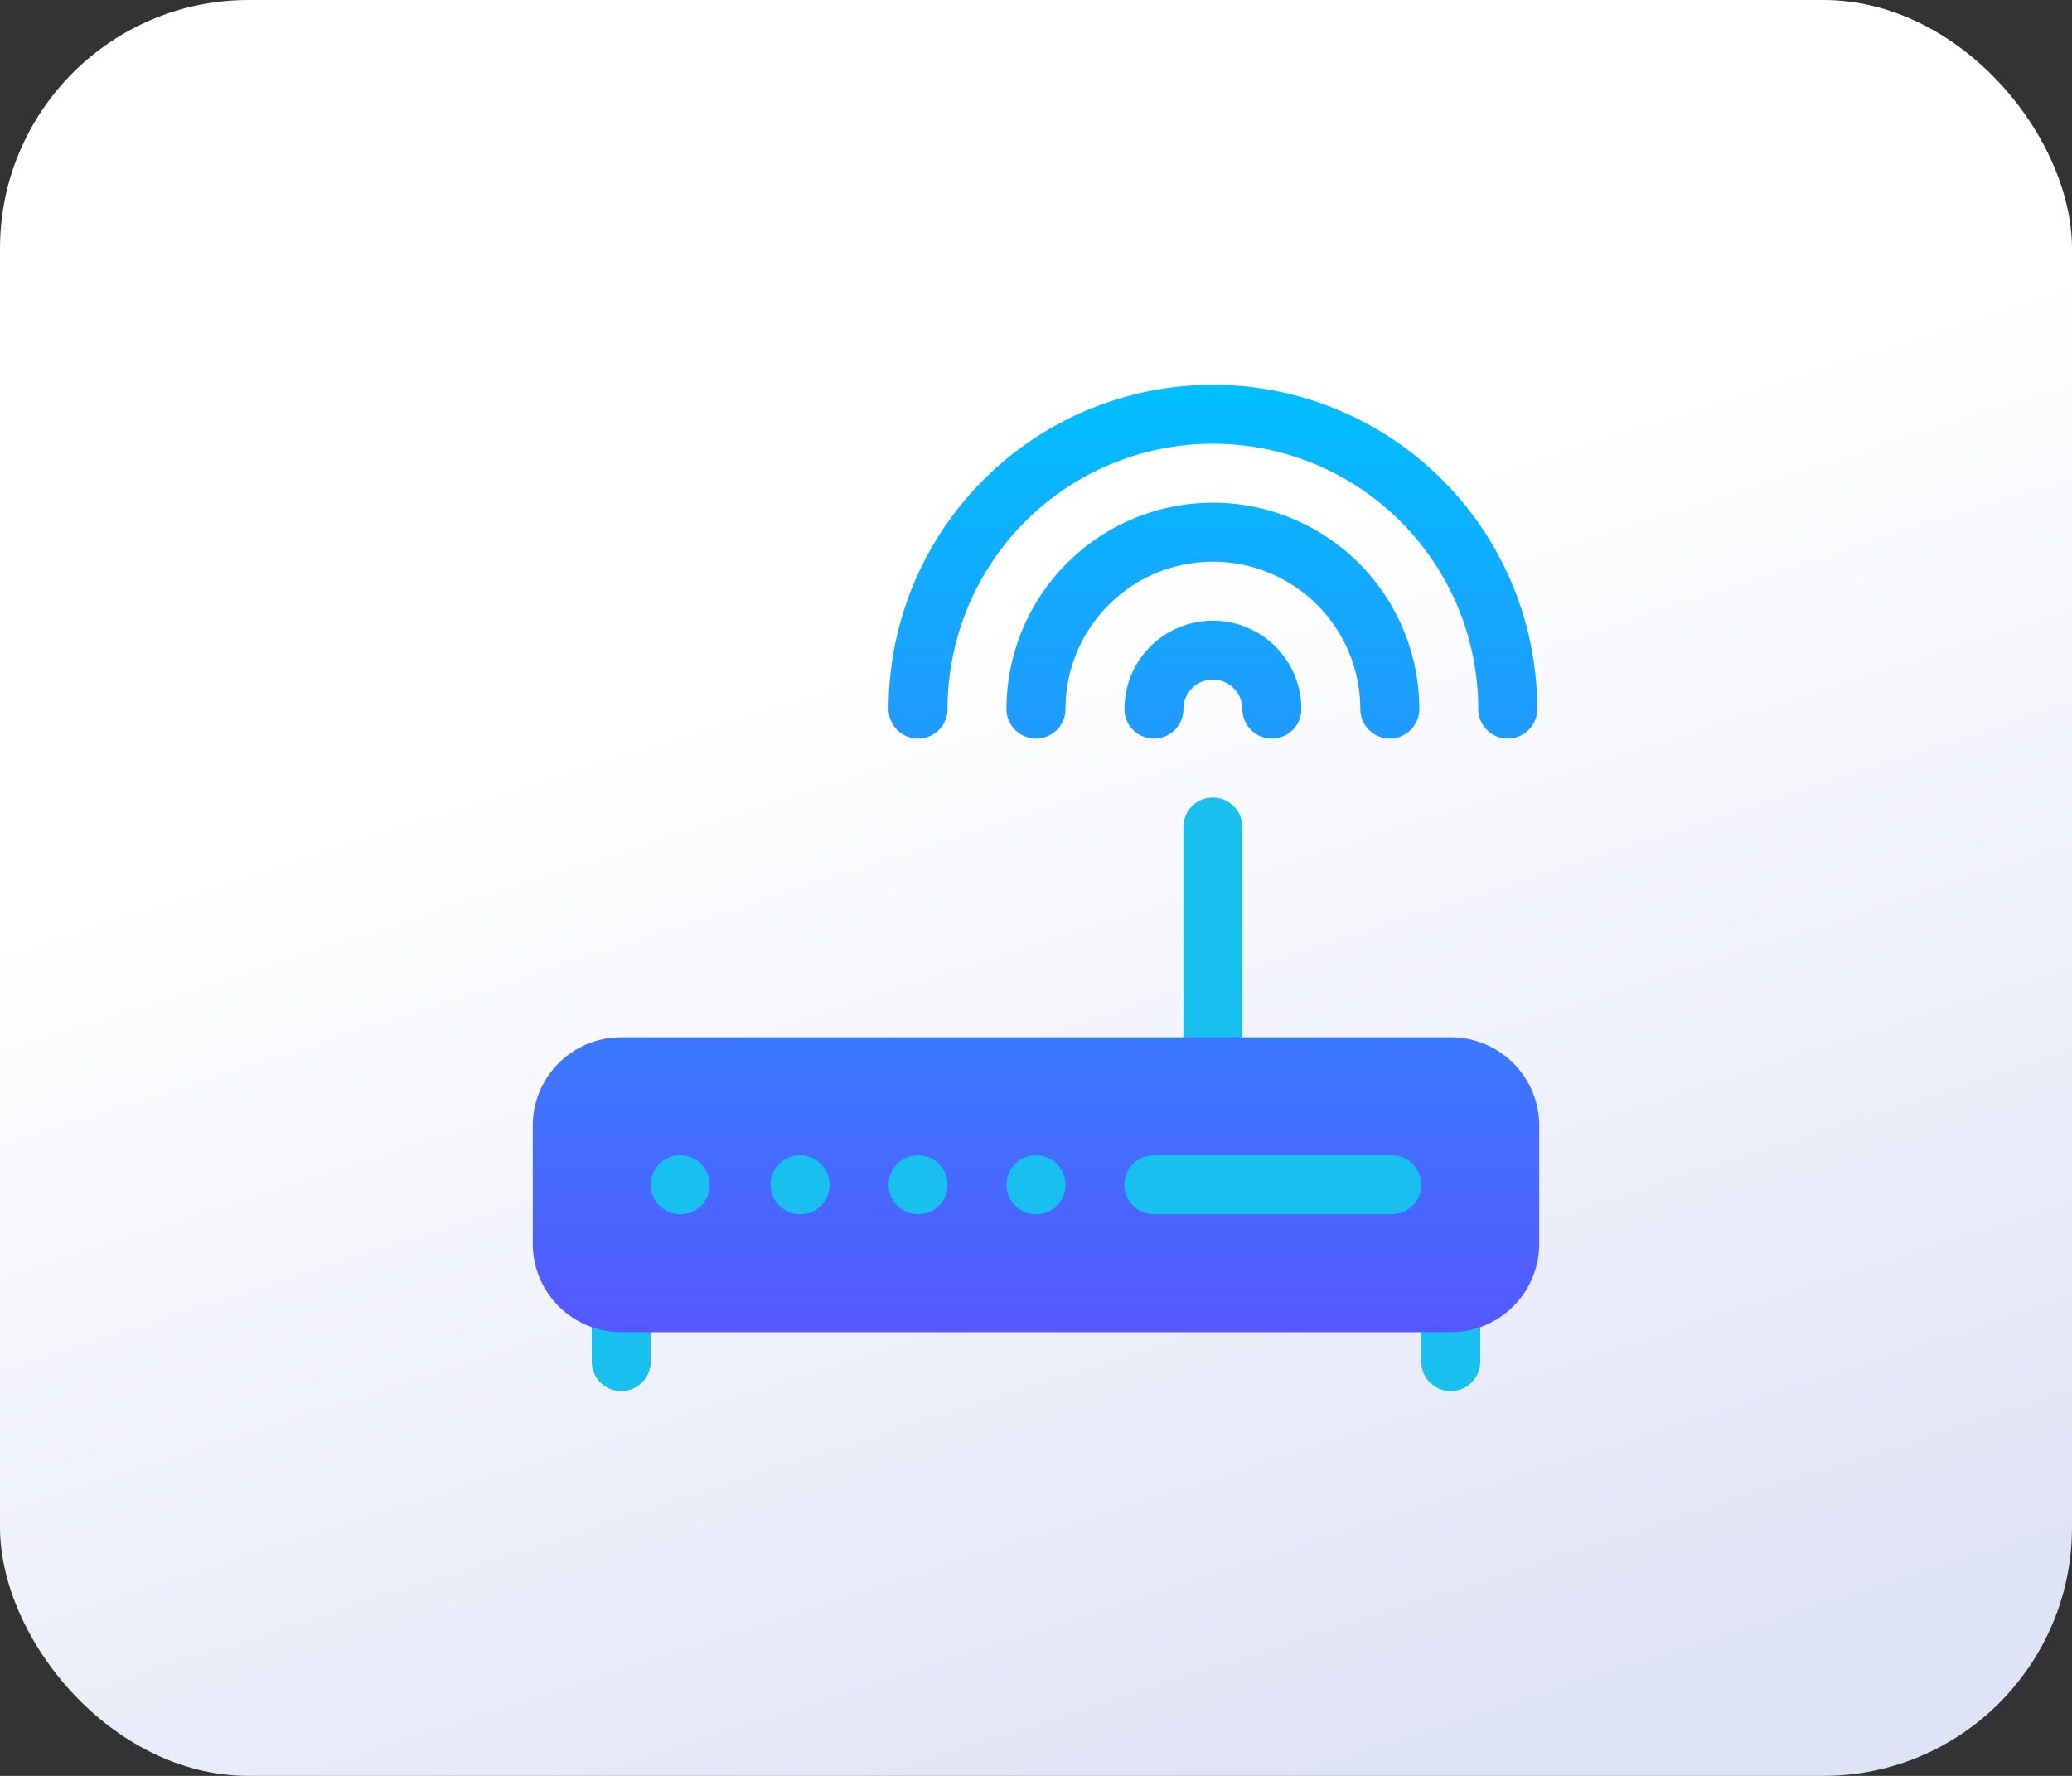
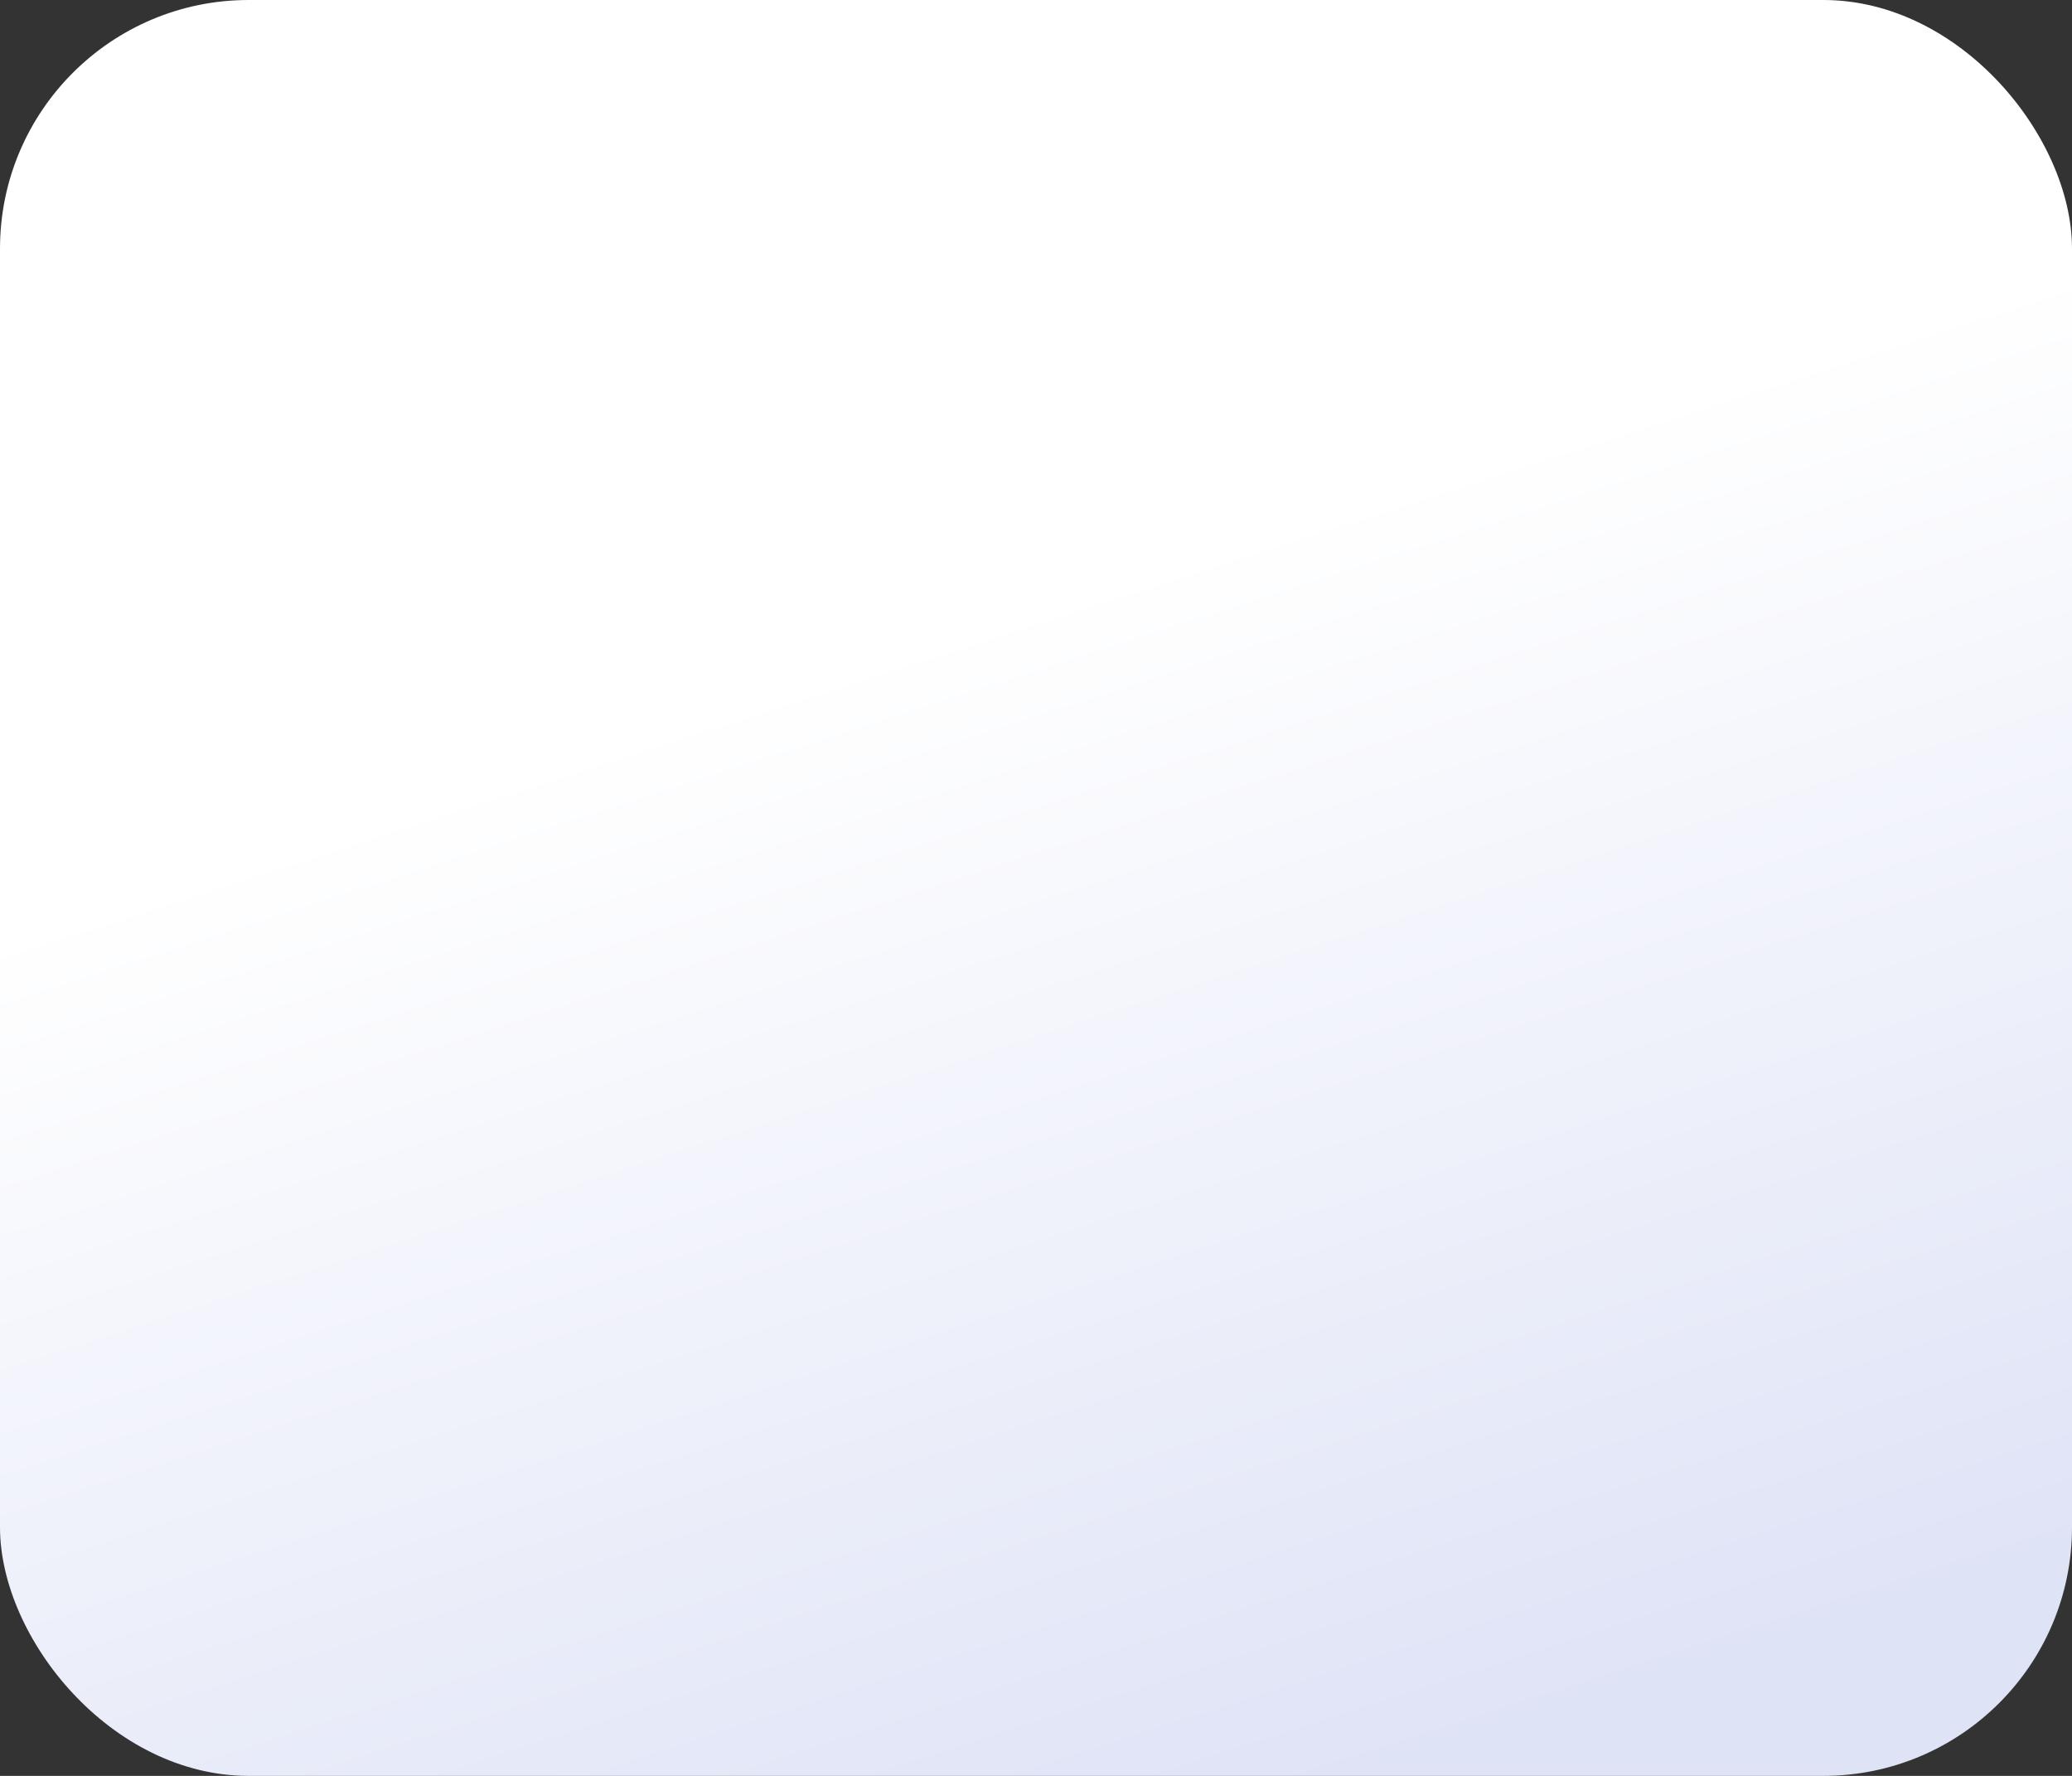
<svg xmlns="http://www.w3.org/2000/svg" width="350" height="300" viewBox="0 0 350 300">
  <rect x="0" y="0" width="350" height="300" fill="#333333" stroke="none" />
  <defs>
    <linearGradient id="linear-gradient" x1="0.691" y1="0.997" x2="0.445" y2="0.358" gradientUnits="objectBoundingBox">
      <stop offset="0.005" stop-color="#dfe3f6" />
      <stop offset="1" stop-color="#fff" />
    </linearGradient>
    <linearGradient id="linear-gradient-2" x1="0.5" y1="1" x2="0.5" gradientUnits="objectBoundingBox">
      <stop offset="0" stop-color="#5558ff" />
      <stop offset="1" stop-color="#00c0ff" />
    </linearGradient>
  </defs>
  <g id="Group_11580" data-name="Group 11580" transform="translate(-1054 -1587)">
    <rect id="Rectangle_16524" data-name="Rectangle 16524" width="350" height="300" rx="42" transform="translate(1054 1587)" fill="url(#linear-gradient)" />
    <g id="wifi" transform="translate(1144 1652)">
      <g id="Group_8124" data-name="Group 8124" transform="translate(9.961 69.727)">
        <g id="Group_8123" data-name="Group 8123">
-           <path id="Path_14177" data-name="Path 14177" d="M175.1,265.449H34.98v19.922H175.1ZM34.98,290.352a4.978,4.978,0,0,0-4.98,4.98v9.961a4.98,4.98,0,1,0,9.961,0v-9.961A4.978,4.978,0,0,0,34.98,290.352Zm140.117,0a4.978,4.978,0,0,0-4.98,4.98v9.961a4.98,4.98,0,0,0,9.961,0v-9.961A4.978,4.978,0,0,0,175.1,290.352Zm-40.176-29.883a4.978,4.978,0,0,0,4.98-4.98V214.98a4.98,4.98,0,0,0-9.961,0v40.508A4.978,4.978,0,0,0,134.922,260.469Z" transform="translate(-30 -210)" fill="#19c0ef" />
-         </g>
+           </g>
      </g>
      <g id="Group_8126" data-name="Group 8126">
        <g id="Group_8125" data-name="Group 8125">
-           <path id="Path_14178" data-name="Path 14178" d="M155.059,110.234H14.941A14.921,14.921,0,0,0,0,125.176V145.1a14.921,14.921,0,0,0,14.941,14.941H155.059A14.921,14.921,0,0,0,170,145.1V125.176A14.921,14.921,0,0,0,155.059,110.234ZM24.9,140.117a4.98,4.98,0,1,1,4.98-4.98A4.932,4.932,0,0,1,24.9,140.117Zm20.254,0a4.98,4.98,0,1,1,4.98-4.98A4.932,4.932,0,0,1,45.156,140.117Zm19.922,0a4.98,4.98,0,1,1,4.98-4.98A4.932,4.932,0,0,1,65.078,140.117Zm19.922,0a4.98,4.98,0,1,1,4.98-4.98A4.932,4.932,0,0,1,85,140.117Zm60.1,0H104.922a4.98,4.98,0,0,1,0-9.961H145.1a4.98,4.98,0,0,1,0,9.961ZM65.078,59.766a4.978,4.978,0,0,0,4.98-4.98,44.824,44.824,0,0,1,89.648,0,4.98,4.98,0,0,0,9.961,0,54.785,54.785,0,0,0-109.57,0A4.978,4.978,0,0,0,65.078,59.766Zm74.707-4.98a4.98,4.98,0,0,0,9.961,0,34.863,34.863,0,0,0-69.727,0,4.98,4.98,0,0,0,9.961,0,24.9,24.9,0,0,1,49.8,0Zm-39.844,0a4.98,4.98,0,0,0,9.961,0,4.98,4.98,0,0,1,9.961,0,4.98,4.98,0,0,0,9.961,0,14.941,14.941,0,0,0-29.883,0Z" fill="url(#linear-gradient-2)" />
-         </g>
+           </g>
      </g>
    </g>
  </g>
</svg>